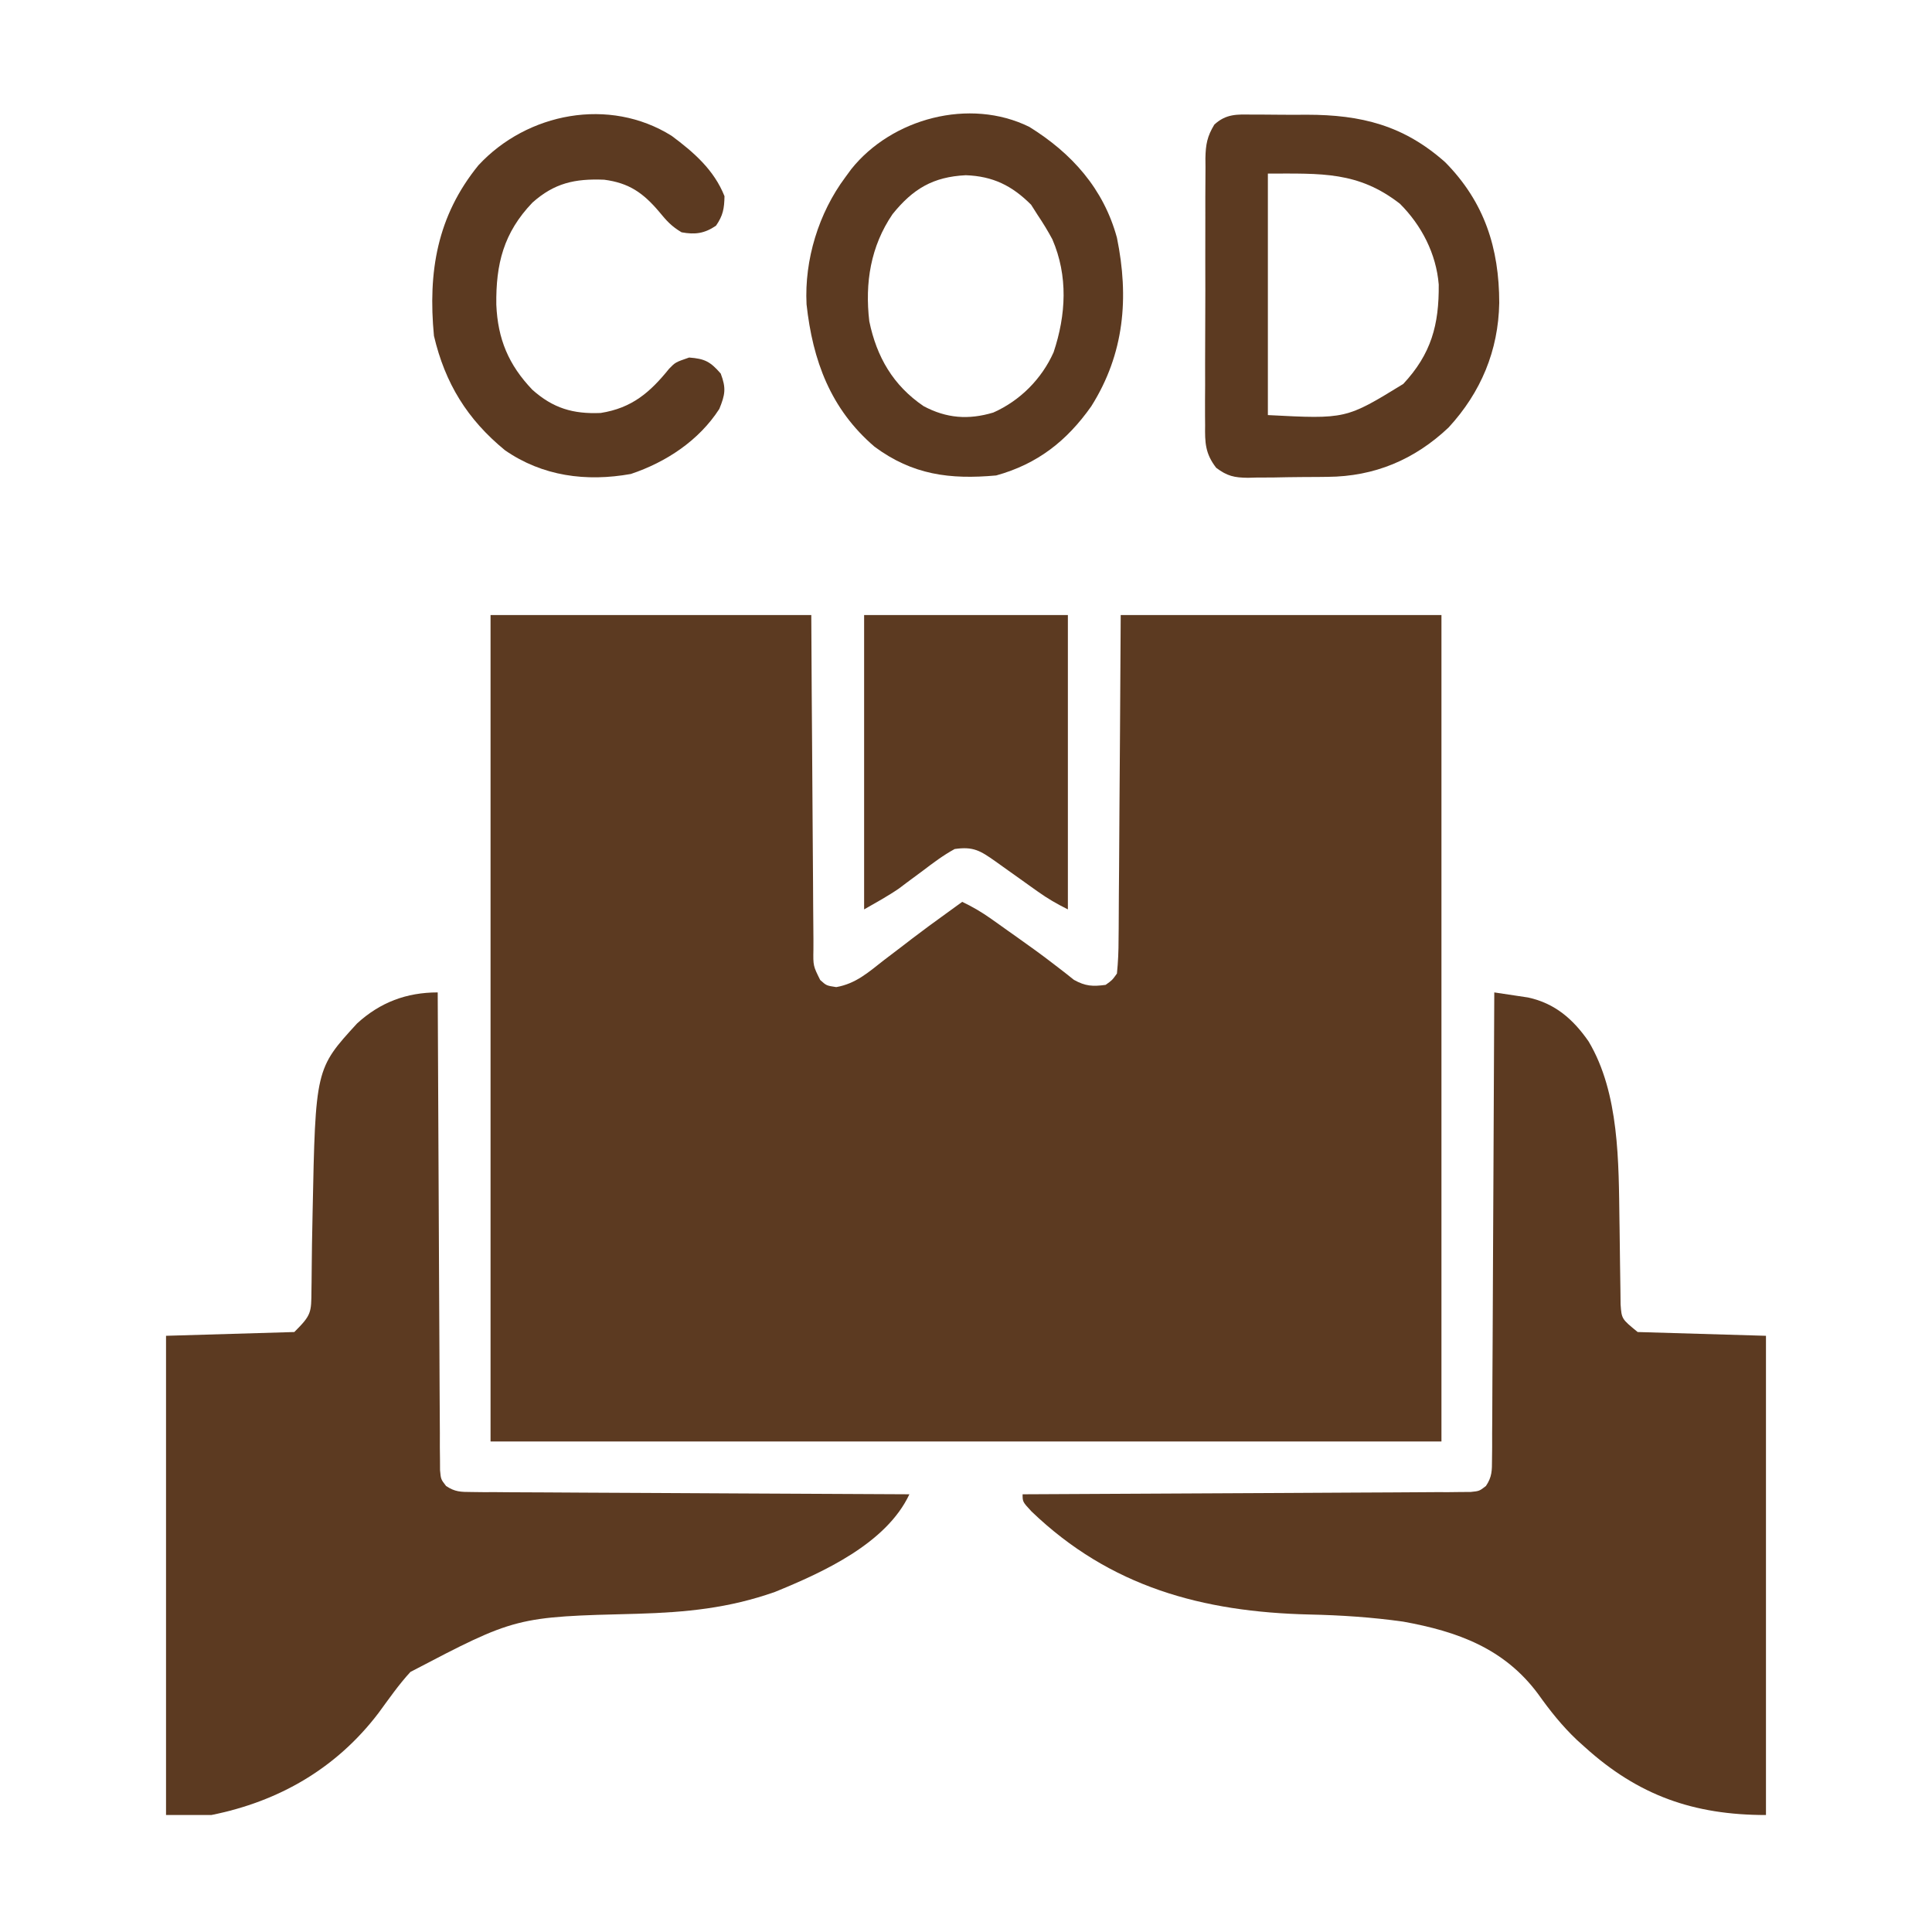
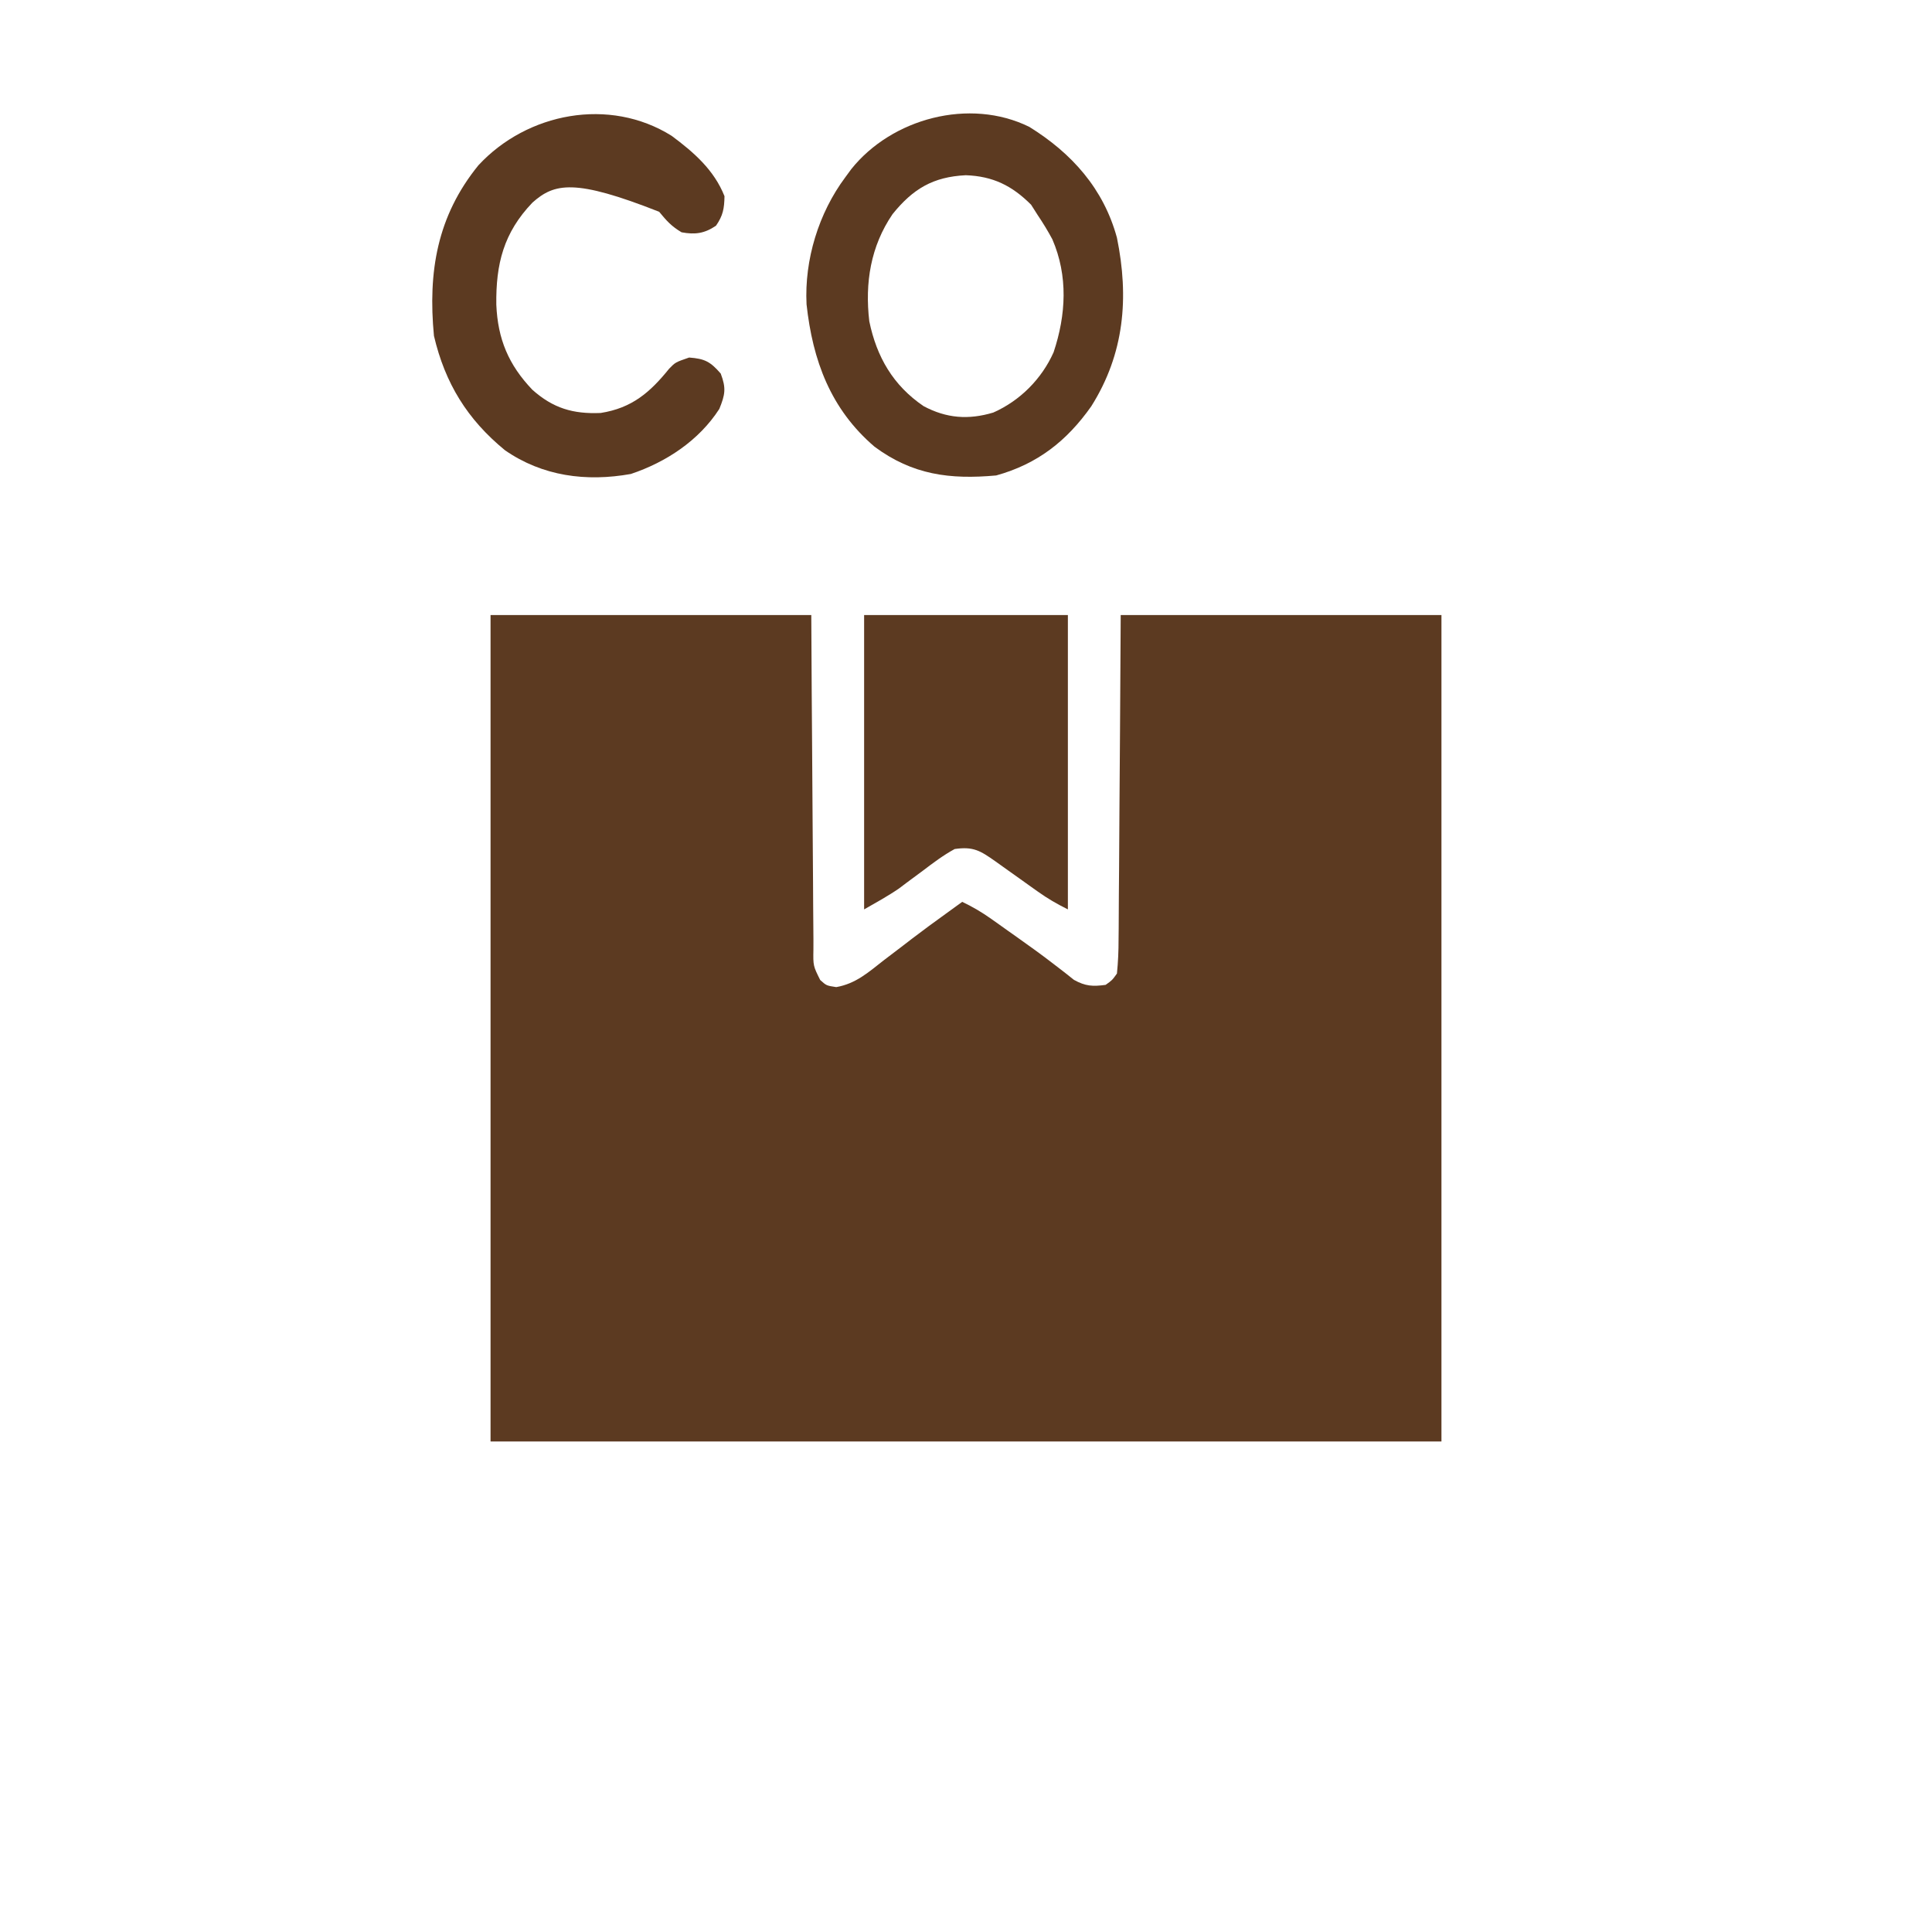
<svg xmlns="http://www.w3.org/2000/svg" version="1.1" width="512" height="512">
  <path d="M0 0 C28.05 0 56.1 0 85 0 C85.037 6.823 85.075 13.646 85.113 20.676 C85.144 24.992 85.175 29.307 85.209 33.623 C85.263 40.477 85.314 47.331 85.346 54.185 C85.372 59.71 85.413 65.234 85.463 70.758 C85.48 72.868 85.491 74.979 85.498 77.089 C85.507 80.039 85.535 82.989 85.568 85.939 C85.566 86.816 85.565 87.694 85.563 88.598 C85.488 92.952 85.488 92.952 87.362 96.711 C89.012 98.199 89.012 98.199 91.613 98.594 C96.79 97.686 100.111 94.692 104.188 91.5 C105.875 90.216 107.562 88.932 109.25 87.648 C110.062 87.023 110.874 86.397 111.711 85.753 C114.666 83.49 117.669 81.303 120.688 79.125 C121.537 78.509 122.386 77.893 123.262 77.258 C123.835 76.843 124.409 76.428 125 76 C127.758 77.313 130.233 78.771 132.723 80.539 C133.77 81.281 133.77 81.281 134.839 82.038 C135.939 82.824 135.939 82.824 137.062 83.625 C137.819 84.159 138.575 84.693 139.355 85.243 C142.73 87.633 146.083 90.037 149.352 92.57 C150.287 93.29 151.223 94.009 152.188 94.75 C152.985 95.384 153.783 96.018 154.605 96.672 C157.652 98.362 159.566 98.465 163 98 C164.73 96.776 164.73 96.776 166 95 C166.31 91.915 166.437 89.027 166.432 85.939 C166.443 85.012 166.453 84.085 166.463 83.13 C166.493 80.062 166.503 76.994 166.512 73.926 C166.529 71.8 166.547 69.674 166.566 67.549 C166.614 61.951 166.643 56.353 166.67 50.756 C166.705 44.041 166.762 37.326 166.815 30.611 C166.894 20.408 166.944 10.204 167 0 C195.05 0 223.1 0 252 0 C252 72.27 252 144.54 252 219 C168.84 219 85.68 219 0 219 C0 146.73 0 74.46 0 0 Z " fill="#5C3A21" transform="translate(130,163)" />
-   <path d="M0 0 C0.002 0.662 0.005 1.324 0.007 2.006 C0.066 18.105 0.142 34.204 0.236 50.303 C0.281 58.088 0.32 65.874 0.346 73.659 C0.369 80.444 0.403 87.228 0.449 94.012 C0.473 97.606 0.491 101.199 0.498 104.793 C0.505 108.801 0.535 112.809 0.568 116.818 C0.566 118.013 0.565 119.209 0.563 120.44 C0.576 121.53 0.588 122.619 0.601 123.742 C0.606 124.69 0.61 125.639 0.615 126.616 C0.833 129.024 0.833 129.024 2.215 130.804 C4.578 132.387 6.117 132.384 8.954 132.399 C9.977 132.411 10.999 132.424 12.052 132.437 C13.173 132.435 14.293 132.434 15.448 132.432 C16.629 132.443 17.809 132.453 19.026 132.463 C22.263 132.488 25.5 132.5 28.738 132.506 C32.121 132.515 35.504 132.542 38.887 132.566 C45.294 132.61 51.701 132.638 58.107 132.661 C65.401 132.688 72.695 132.732 79.989 132.778 C94.992 132.871 109.996 132.942 125 133 C118.865 146.068 102.097 153.678 89.375 158.875 C77.124 163.192 65.859 164.281 52.965 164.664 C20.701 165.466 20.701 165.466 -7.23 180.078 C-10.357 183.473 -12.97 187.261 -15.699 190.977 C-26.846 205.624 -42.069 214.414 -60 218 C-63.96 218 -67.92 218 -72 218 C-72 176.09 -72 134.18 -72 91 C-60.78 90.67 -49.56 90.34 -38 90 C-33.475 85.475 -33.5 84.934 -33.461 78.91 C-33.45 78.218 -33.439 77.525 -33.428 76.811 C-33.406 75.33 -33.392 73.848 -33.386 72.366 C-33.368 68.502 -33.282 64.64 -33.203 60.777 C-33.189 60.016 -33.175 59.254 -33.161 58.469 C-32.392 20.246 -32.392 20.246 -21.367 8.219 C-15.261 2.633 -8.28 0 0 0 Z " fill="#5C3A21" transform="translate(116,263)" />
-   <path d="M0 0 C1.909 0.277 3.816 0.566 5.723 0.859 C6.785 1.019 7.847 1.178 8.942 1.343 C16.054 2.871 20.908 7.089 25 13 C33.191 26.731 32.95 45.173 33.176 60.664 C33.188 61.398 33.2 62.131 33.212 62.887 C33.261 65.905 33.308 68.923 33.326 71.941 C33.341 74.183 33.381 76.423 33.426 78.664 C33.448 80.636 33.448 80.636 33.47 82.647 C33.747 86.531 33.747 86.531 38 90 C49.22 90.33 60.44 90.66 72 91 C72 132.91 72 174.82 72 218 C52.851 218 38.174 212.834 24 200 C23.316 199.385 22.631 198.77 21.926 198.137 C17.964 194.377 14.79 190.388 11.625 185.938 C2.667 173.842 -9.71 169.362 -24.125 166.75 C-32.403 165.585 -40.656 165.04 -49.008 164.859 C-77.325 164.187 -101.806 157.566 -122.648 137.539 C-125 135 -125 135 -125 133 C-124.069 132.996 -124.069 132.996 -123.119 132.993 C-108.021 132.934 -92.924 132.858 -77.826 132.764 C-70.525 132.719 -63.224 132.68 -55.923 132.654 C-49.56 132.631 -43.198 132.597 -36.835 132.551 C-33.465 132.527 -30.096 132.509 -26.726 132.502 C-22.966 132.493 -19.207 132.465 -15.448 132.432 C-14.327 132.434 -13.207 132.435 -12.052 132.437 C-11.03 132.424 -10.008 132.412 -8.954 132.399 C-8.065 132.394 -7.175 132.39 -6.259 132.385 C-3.964 132.153 -3.964 132.153 -2.215 130.804 C-0.565 128.355 -0.616 126.687 -0.601 123.742 C-0.582 122.108 -0.582 122.108 -0.563 120.44 C-0.565 118.647 -0.565 118.647 -0.568 116.818 C-0.557 115.559 -0.547 114.3 -0.537 113.004 C-0.509 109.551 -0.5 106.099 -0.494 102.647 C-0.485 99.039 -0.458 95.432 -0.434 91.825 C-0.39 84.993 -0.362 78.161 -0.339 71.33 C-0.312 63.552 -0.268 55.775 -0.222 47.997 C-0.129 31.998 -0.058 15.999 0 0 Z " fill="#5C3A21" transform="translate(396,263)" />
-   <path d="M0 0 C0.765 -0.002 1.53 -0.005 2.318 -0.007 C3.939 -0.006 5.559 0.007 7.18 0.032 C9.621 0.066 12.059 0.053 14.5 0.033 C28.889 0.045 40.137 2.83 51.156 12.629 C61.557 23.172 65.457 35.386 65.471 49.903 C65.244 62.542 60.62 73.601 52.055 82.914 C43.029 91.445 32.437 95.907 19.992 96 C19.237 96.009 18.482 96.018 17.704 96.027 C16.119 96.042 14.534 96.051 12.949 96.054 C10.53 96.066 8.114 96.116 5.695 96.166 C4.148 96.175 2.602 96.183 1.055 96.188 C0.337 96.207 -0.381 96.227 -1.121 96.247 C-4.739 96.214 -6.619 95.798 -9.534 93.61 C-12.455 89.84 -12.544 86.918 -12.475 82.338 C-12.482 81.516 -12.489 80.694 -12.497 79.848 C-12.513 77.139 -12.494 74.432 -12.473 71.723 C-12.473 69.836 -12.476 67.949 -12.48 66.063 C-12.483 62.112 -12.468 58.161 -12.441 54.21 C-12.407 49.149 -12.413 44.089 -12.431 39.028 C-12.442 35.134 -12.433 31.239 -12.418 27.344 C-12.413 25.478 -12.413 23.612 -12.419 21.746 C-12.425 19.137 -12.405 16.529 -12.377 13.92 C-12.384 13.151 -12.39 12.382 -12.397 11.59 C-12.332 7.954 -11.937 5.782 -10.033 2.65 C-6.922 -0.222 -4.028 -0.073 0 0 Z M4.156 15.629 C4.156 36.749 4.156 57.869 4.156 79.629 C24.847 80.701 24.847 80.701 40.031 71.379 C47.452 63.421 49.541 55.699 49.434 45.016 C48.768 36.886 44.911 29.383 39.156 23.629 C28.07 14.998 18.296 15.629 4.156 15.629 Z " fill="#5C3A21" transform="translate(331.844,30.371)" />
  <path d="M0 0 C11.271 6.988 19.693 16.394 23.23 29.383 C26.465 45.236 25.216 60.134 16.418 74.07 C9.943 83.248 2.165 89.356 -8.77 92.383 C-21.023 93.496 -30.933 92.239 -41.02 84.758 C-52.672 74.77 -57.396 61.928 -59.027 47.027 C-59.621 35.217 -55.804 22.807 -48.77 13.383 C-48.245 12.666 -47.72 11.949 -47.18 11.211 C-36.44 -2.233 -15.833 -7.794 0 0 Z M-36.23 23.129 C-42.043 31.64 -43.597 41.375 -42.398 51.527 C-40.444 60.983 -36.077 68.525 -28.02 74.008 C-21.96 77.25 -16.122 77.689 -9.543 75.715 C-2.456 72.582 3.293 66.803 6.445 59.734 C9.751 49.834 10.314 39.513 6.117 29.809 C4.925 27.576 3.642 25.482 2.23 23.383 C1.364 22.022 1.364 22.022 0.48 20.633 C-4.574 15.579 -9.637 13.075 -16.832 12.82 C-25.497 13.249 -30.816 16.416 -36.23 23.129 Z " fill="#5C3A21" transform="translate(272.77,33.617)" />
  <path d="M0 0 C17.82 0 35.64 0 54 0 C54 25.74 54 51.48 54 78 C51.041 76.52 48.65 75.144 45.996 73.25 C44.885 72.461 44.885 72.461 43.752 71.656 C42.988 71.11 42.224 70.563 41.438 70 C39.916 68.916 38.393 67.833 36.871 66.75 C36.2 66.27 35.529 65.791 34.838 65.297 C30.817 62.459 28.971 61.279 24 62 C20.98 63.643 18.295 65.672 15.562 67.75 C14.108 68.831 12.651 69.909 11.191 70.984 C10.554 71.466 9.917 71.948 9.26 72.444 C6.295 74.485 3.125 76.214 0 78 C0 52.26 0 26.52 0 0 Z " fill="#5C3A21" transform="translate(229,163)" />
-   <path d="M0 0 C5.913 4.394 11.249 9.058 14 16 C13.937 19.287 13.612 21.113 11.75 23.812 C8.711 25.875 6.216 26.224 2.625 25.562 C-0.069 23.959 -1.342 22.524 -3.312 20.125 C-7.557 15.116 -11.303 12.479 -17.895 11.625 C-25.657 11.313 -31.077 12.504 -36.902 17.695 C-44.543 25.675 -46.612 33.969 -46.471 44.74 C-46.09 53.84 -43.236 60.68 -36.906 67.305 C-31.421 72.183 -26.136 73.756 -18.805 73.441 C-10.544 72.141 -5.734 68.001 -0.652 61.688 C1 60 1 60 4.625 58.75 C8.804 59.06 10.255 59.852 13 63 C14.464 66.876 14.191 68.53 12.625 72.375 C7.208 80.761 -1.462 86.476 -10.82 89.609 C-22.629 91.726 -34.241 90.219 -44.188 83.312 C-54.163 75.135 -60.054 65.571 -63 53 C-64.607 36.057 -62.177 21.295 -51.223 7.812 C-38.287 -6.155 -16.505 -10.34 0 0 Z " fill="#5C3A21" transform="translate(178,36)" />
+   <path d="M0 0 C5.913 4.394 11.249 9.058 14 16 C13.937 19.287 13.612 21.113 11.75 23.812 C8.711 25.875 6.216 26.224 2.625 25.562 C-0.069 23.959 -1.342 22.524 -3.312 20.125 C-25.657 11.313 -31.077 12.504 -36.902 17.695 C-44.543 25.675 -46.612 33.969 -46.471 44.74 C-46.09 53.84 -43.236 60.68 -36.906 67.305 C-31.421 72.183 -26.136 73.756 -18.805 73.441 C-10.544 72.141 -5.734 68.001 -0.652 61.688 C1 60 1 60 4.625 58.75 C8.804 59.06 10.255 59.852 13 63 C14.464 66.876 14.191 68.53 12.625 72.375 C7.208 80.761 -1.462 86.476 -10.82 89.609 C-22.629 91.726 -34.241 90.219 -44.188 83.312 C-54.163 75.135 -60.054 65.571 -63 53 C-64.607 36.057 -62.177 21.295 -51.223 7.812 C-38.287 -6.155 -16.505 -10.34 0 0 Z " fill="#5C3A21" transform="translate(178,36)" />
</svg>